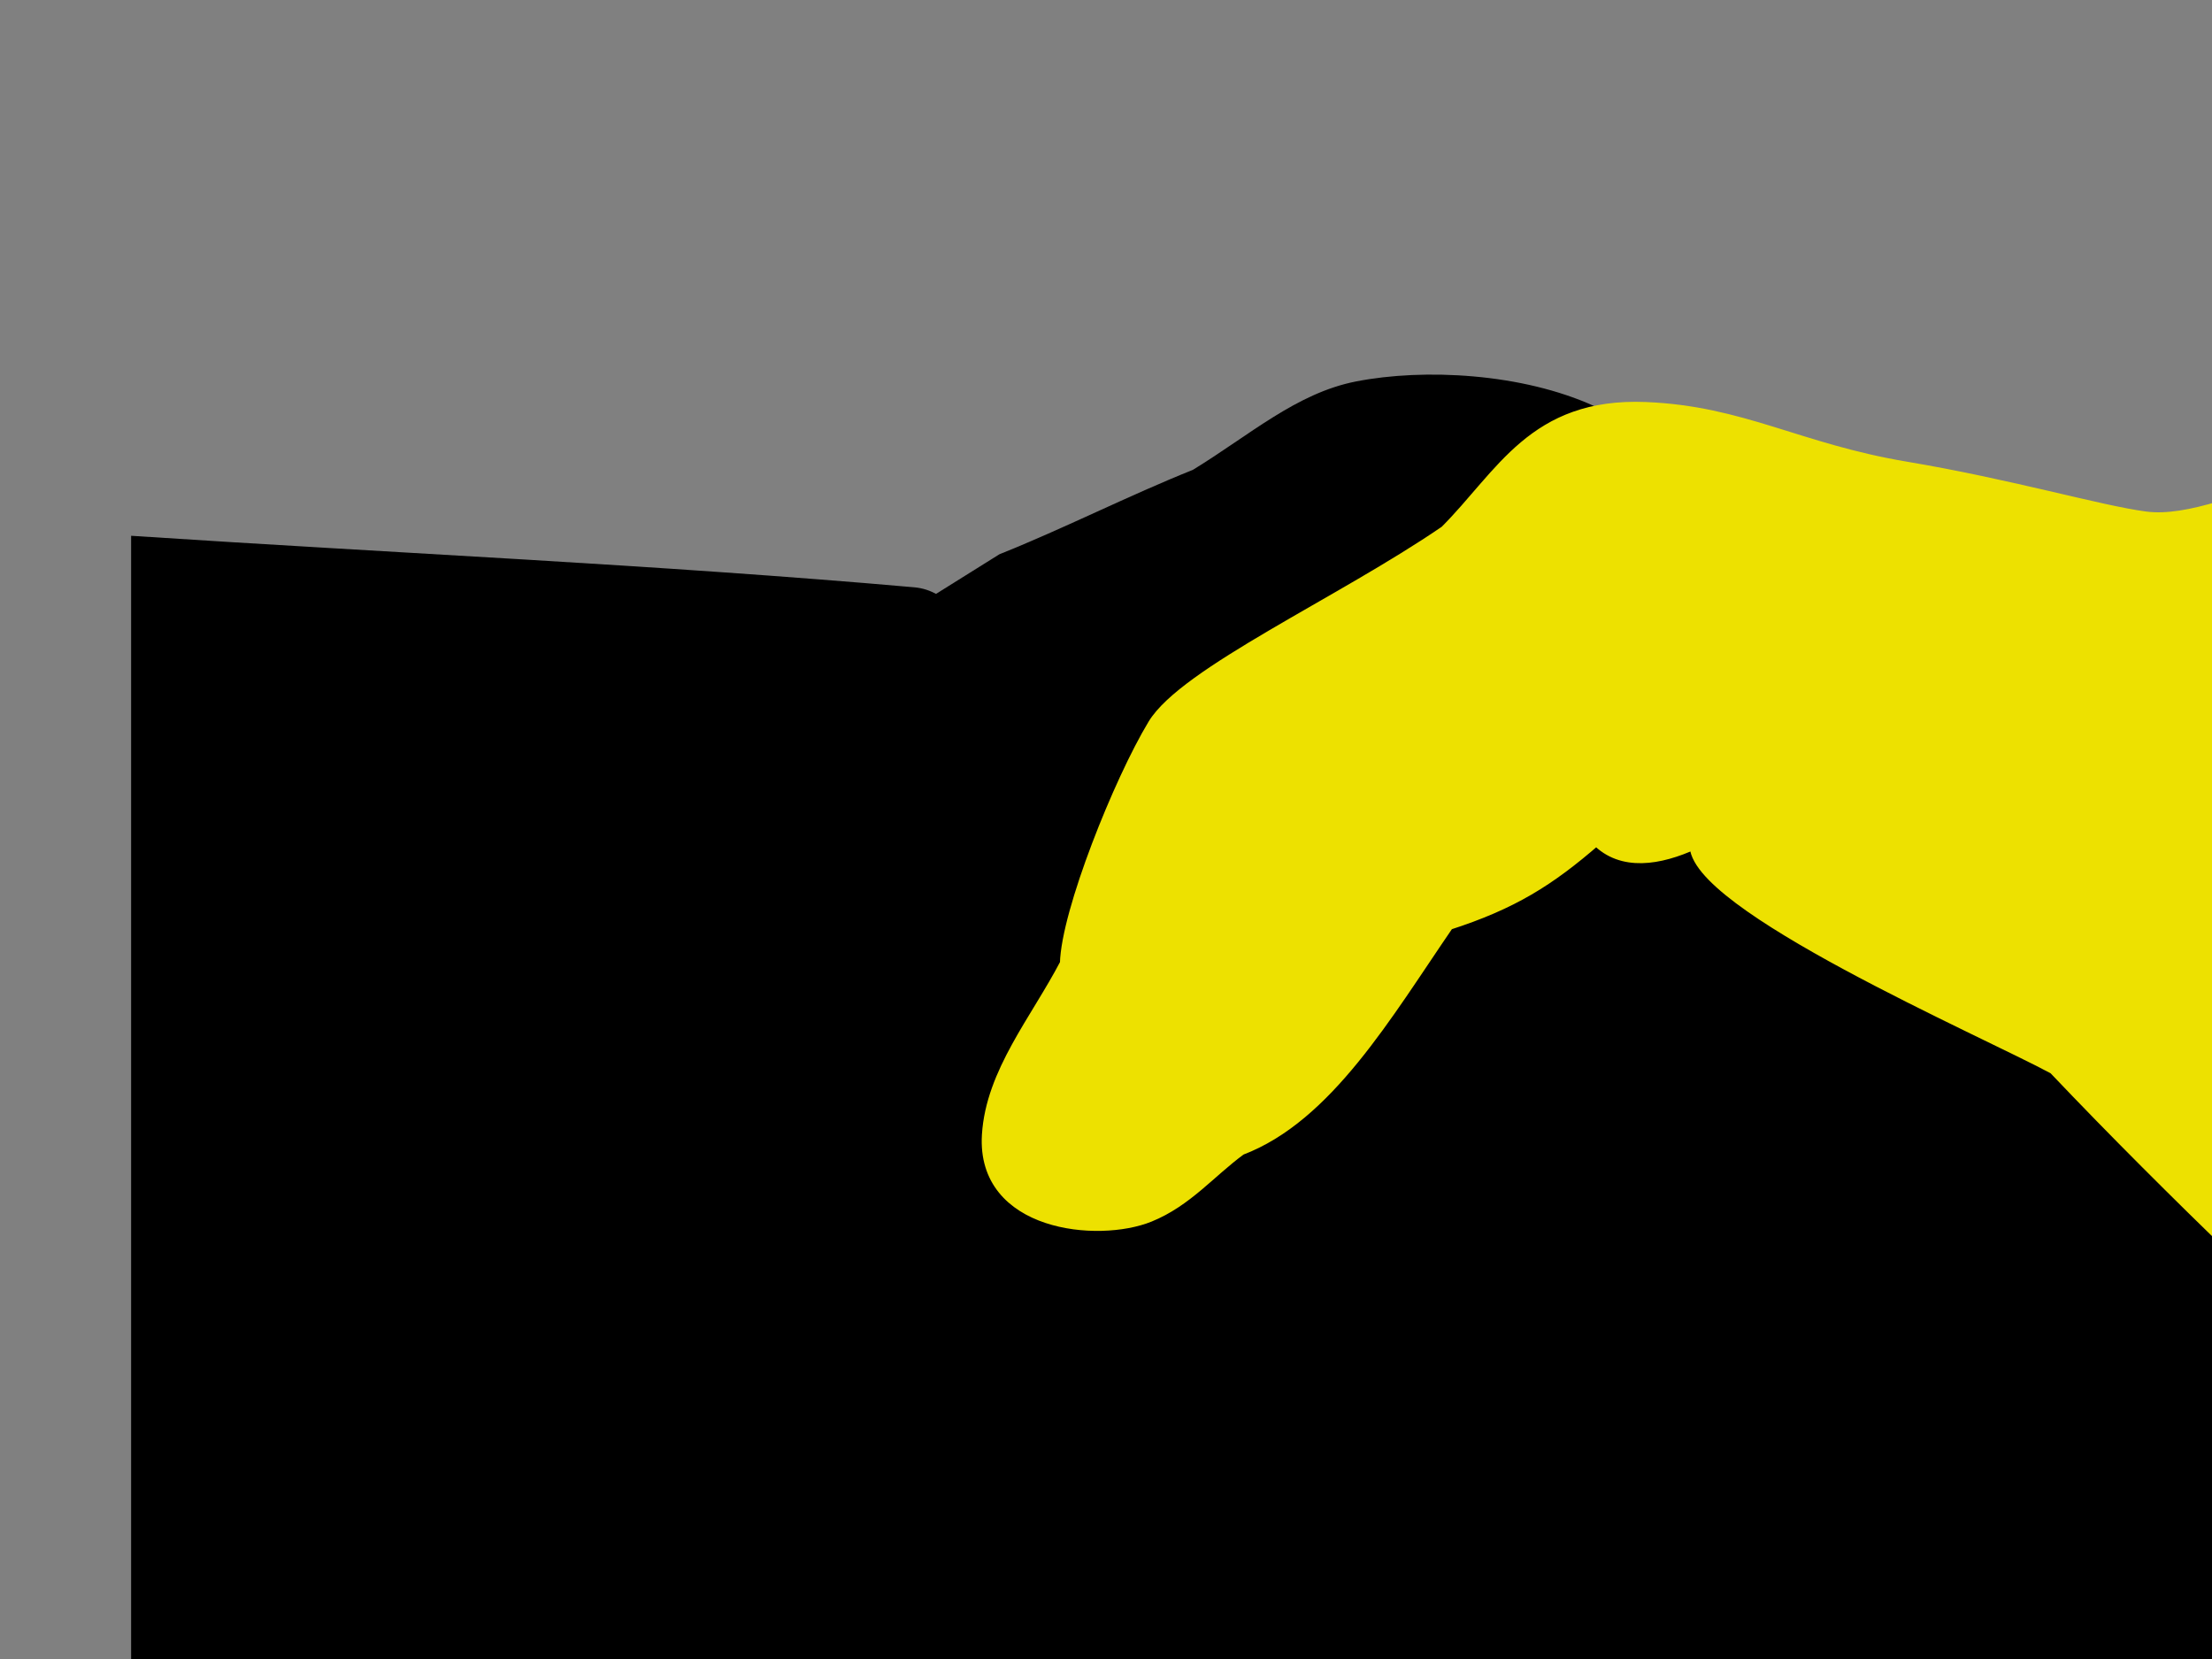
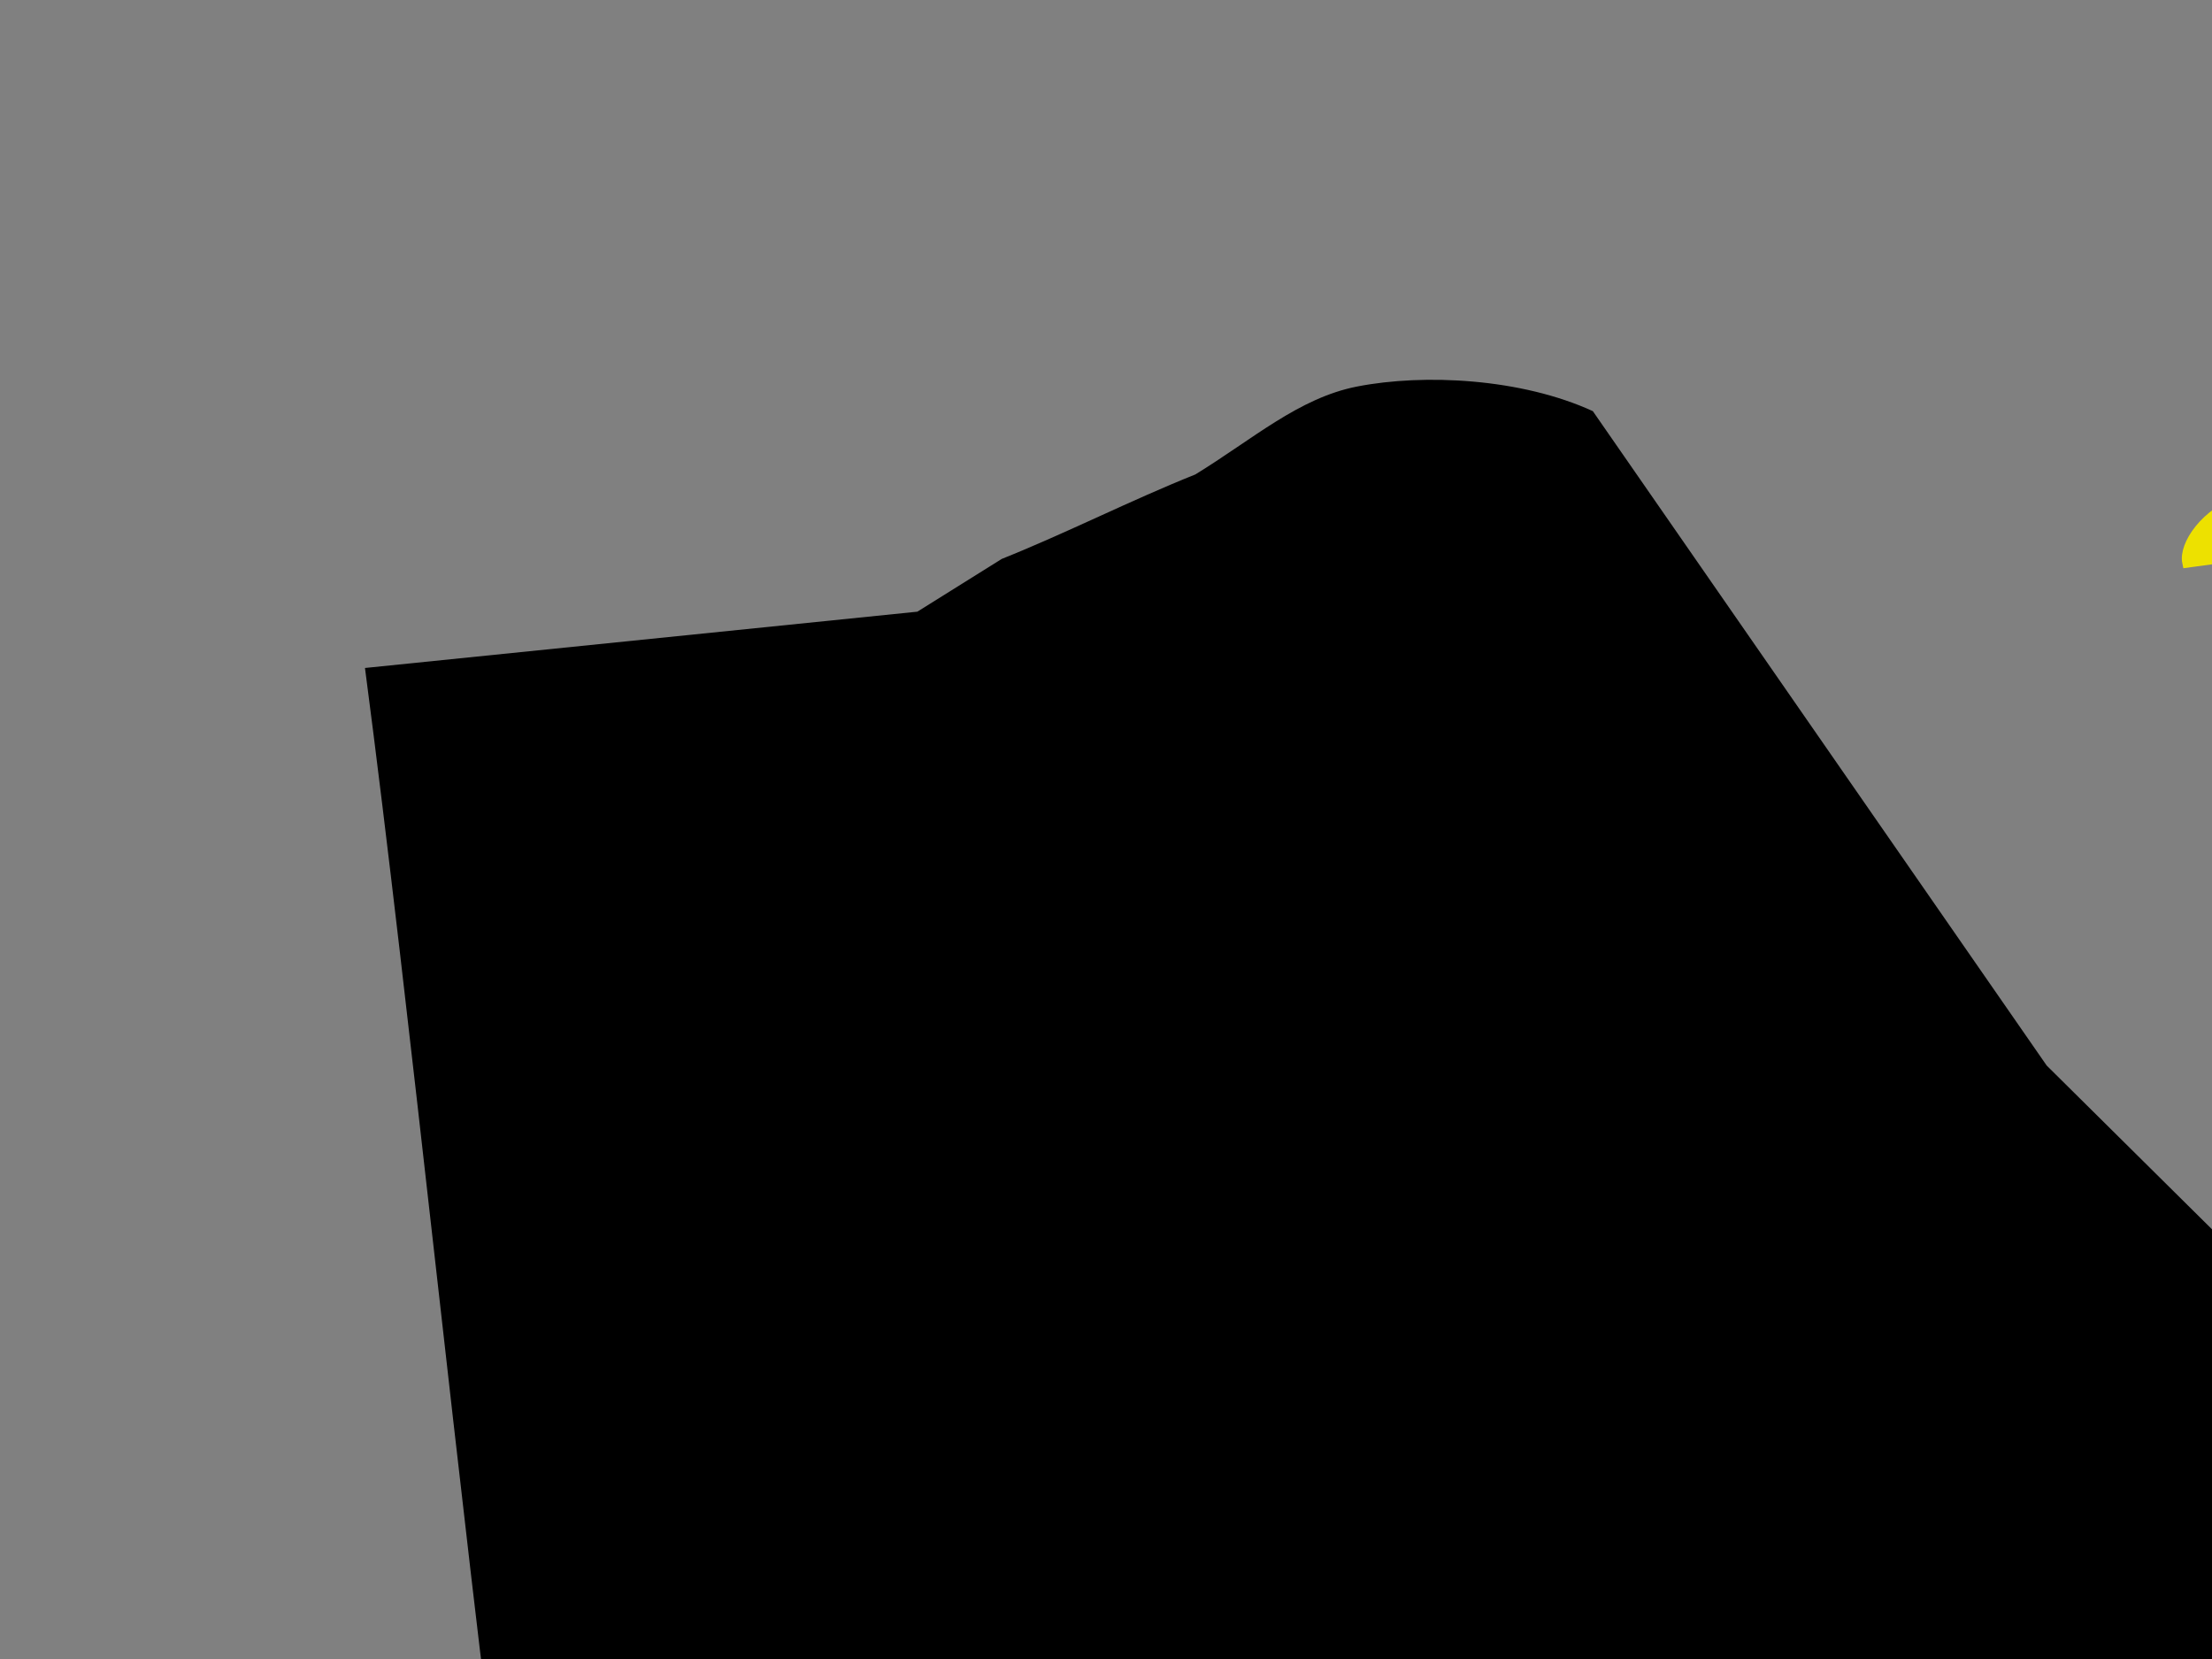
<svg xmlns="http://www.w3.org/2000/svg" width="640" height="480">
  <rect width="100%" height="100%" fill="#808080" stroke="none" />
  <g>
    <title>Layer 1</title>
    <path id="path9902" d="m632.886,162.731c-1.049,-4.897 5.1,-14.474 16.287,-18.201c107.13,-34.732 205.622,-50.743 308.432,-76.115l11.233,282.568c-112.95,15.477 -158.76,33.858 -232.123,51.676c-4.246,-0.075 -15.691,-5.708 -21.376,-10.756c6.446,1.655 16.533,5.749 19.34,4.964c6.035,-1.688 7.013,-18.155 6.108,-27.302c-3.845,-38.838 -7.379,-79.225 -20.359,-116.654c-11.79,-33.998 -22.884,-80.326 -53.95,-97.626c-4.496,-2.503 -12.187,-4.399 -17.305,-3.167c-4.043,0.974 -8.226,4.964 -10.179,9.786l-6.108,0.827l0,0z" stroke-miterlimit="4" stroke-width="3" stroke="#ede100" fill-rule="evenodd" fill="#ede100" />
-     <path id="path4929" d="m105.6,193.266c53.271,-5.429 106.543,-10.858 159.815,-16.287c8.143,-5.089 16.286,-10.179 24.43,-15.269c18.662,-7.465 37.324,-16.965 55.986,-24.43c16.626,-10.179 29.938,-22.145 46.824,-25.448c19.363,-3.788 47.504,-2.375 68.202,7.125c43.771,63.112 87.541,126.223 131.312,189.335c36.306,35.967 72.612,71.933 108.919,107.9c15.608,21.037 13.749,54.429 4.071,69.219c-8.306,12.694 -38.681,21.037 -58.022,13.233c1.358,17.305 -2.375,37.664 -11.197,48.861c-11.876,7.804 -32.913,14.59 -47.842,11.197c4.071,14.59 -2.7,34.923 -12.216,43.771c-9.825,9.136 -23.412,14.929 -45.806,10.179c-1.358,7.465 -1.251,17.051 -6.231,21.675c-9.272,8.609 -23.629,12.256 -36.522,18.024c-183.227,-96.024 -249.393,-97.381 -341.006,-115.025c-13.233,-100.775 -27.484,-243.285 -40.717,-344.06l0,0z" stroke-miterlimit="4" stroke-width="3" stroke="#000000" fill-rule="evenodd" fill-opacity="0.999" fill="#ffcaa1" />
    <path id="path3183" d="m105.6,193.266c53.271,-5.429 106.543,-10.858 159.815,-16.287c8.143,-5.089 16.286,-10.179 24.43,-15.269c18.662,-7.465 37.324,-16.965 55.986,-24.43c16.626,-10.179 29.938,-22.145 46.824,-25.448c19.363,-3.788 47.504,-2.375 68.202,7.125c43.771,63.112 87.541,126.223 131.312,189.335c36.306,35.967 72.612,71.933 108.919,107.9c15.608,21.037 13.749,54.429 4.071,69.219c-8.306,12.694 -38.681,21.037 -58.022,13.233c1.358,17.305 -2.375,37.664 -11.197,48.861c-11.876,7.804 -32.913,14.59 -47.842,11.197c4.071,14.59 -2.7,34.923 -12.216,43.771c-9.825,9.136 -23.412,14.929 -45.806,10.179c-1.358,7.465 -1.251,17.051 -6.231,21.675c-9.272,8.609 -23.629,12.256 -36.522,18.024c-183.227,-96.024 -249.393,-97.381 -341.006,-115.025c-13.233,-100.775 -27.484,-243.285 -40.717,-344.06l0,0z" stroke-miterlimit="4" stroke-width="3" fill-rule="evenodd" fill="#000000" />
    <path id="path3686" d="m266.32,514.631c-7.498,8.212 -15.589,30.479 -18.714,43.187c-0.474,1.928 5.433,-1.421 7.198,0c6.153,8.416 9.053,13.085 18.714,20.874c4.793,3.864 9.966,7.363 15.115,10.797c7.086,4.724 14.091,9.674 21.594,13.676c10.492,5.596 19.81,14.505 32.39,15.115c18.827,16.369 29.78,22.929 51.824,28.791c4.588,11.652 11.381,24.001 23.033,27.352c10.616,3.053 28.439,-0.98 40.308,-4.319c10.813,-3.041 24.613,-15.222 30.231,-20.874c6.525,-6.564 4.186,-17.841 0,-27.352c-2.822,-6.412 -14.21,-10.863 -22.313,-14.396c4.483,-5.585 10.616,-9.587 10.797,-15.115c0.407,-12.466 -2.895,-22.293 -12.236,-32.39c-10.071,-10.887 -29.468,-15.627 -41.747,-7.198c0.763,-8.669 2.369,-21.134 -5.758,-30.231c-12.351,-13.825 -26.43,-19.422 -44.627,-18.714c-29.594,1.151 -35.932,15.513 -51.105,26.632c-10.663,7.814 -28.864,16.353 -36.709,15.115c-2.232,-5.72 -1.467,-14.11 -6.478,-20.874c-3.12,-4.212 -6.059,-7.143 -11.517,-10.077z" stroke-miterlimit="4" stroke-width="3" stroke="#ede100" fill-rule="evenodd" fill="#edff00" />
-     <path id="path8038" d="m39.435,156.621c74.987,4.933 150.256,8.219 224.962,14.798c34.808,3.066 30.44,126.12 21.376,187.204c-7.222,48.673 -41.056,97.449 -70.237,142.067c-10.179,15.564 -32.913,39.217 -47.843,39.217c-15.268,0 -85.505,-14.306 -128.258,-21.458l0,-361.828l0,0z" stroke-miterlimit="4" stroke-width="3" stroke="#000000" fill-rule="evenodd" fill="#000000" />
-     <path id="path919" d="m668.216,137.455c-18.305,6.501 -35.177,13.653 -47.442,12.04c-13.405,-1.762 -38.751,-9.305 -69.326,-14.444c-31.146,-5.235 -47.217,-16.093 -75.322,-17.235c-32.549,-1.323 -41.735,19.464 -58.022,35.751c-30.199,20.698 -75.404,40.966 -84.488,55.986c-9.848,16.283 -25.109,54.289 -25.448,69.219c-8.483,16.287 -21.442,31.452 -22.569,49.58c-1.647,26.499 32.134,29.732 46.999,23.71c10.885,-4.409 17.644,-12.894 26.466,-19.341c25.058,-9.479 42.198,-39.113 60.058,-65.147c18.57,-5.984 29.222,-12.688 42.753,-24.43c7.341,7.537 18.282,5.717 28.502,1.018c-1.38,17.397 83.615,54.228 103.829,65.147c35.504,37.365 70.288,69.692 107.951,106.337c1.357,4.072 5.594,11.742 6.951,15.814c5.429,-3.054 14.347,-4.769 18.446,-9.161c5.401,-5.787 8.143,-14.251 12.215,-21.376c20.359,-5.429 62.22,-12.352 61.076,-16.287c-1.145,-3.935 -59.129,-268.305 -76.434,-261.805c-17.305,6.501 -37.89,8.122 -56.195,14.623z" stroke-miterlimit="4" stroke-width="3" stroke="#ede100" fill-rule="nonzero" fill="#ede100" />
    <rect fill="#ede100" stroke="#000000" stroke-width="0" x="740.206" y="116.731" width="64.284" height="270.778" id="svg_2" transform="rotate(-13.692, 772.35, 252.119)" />
  </g>
</svg>